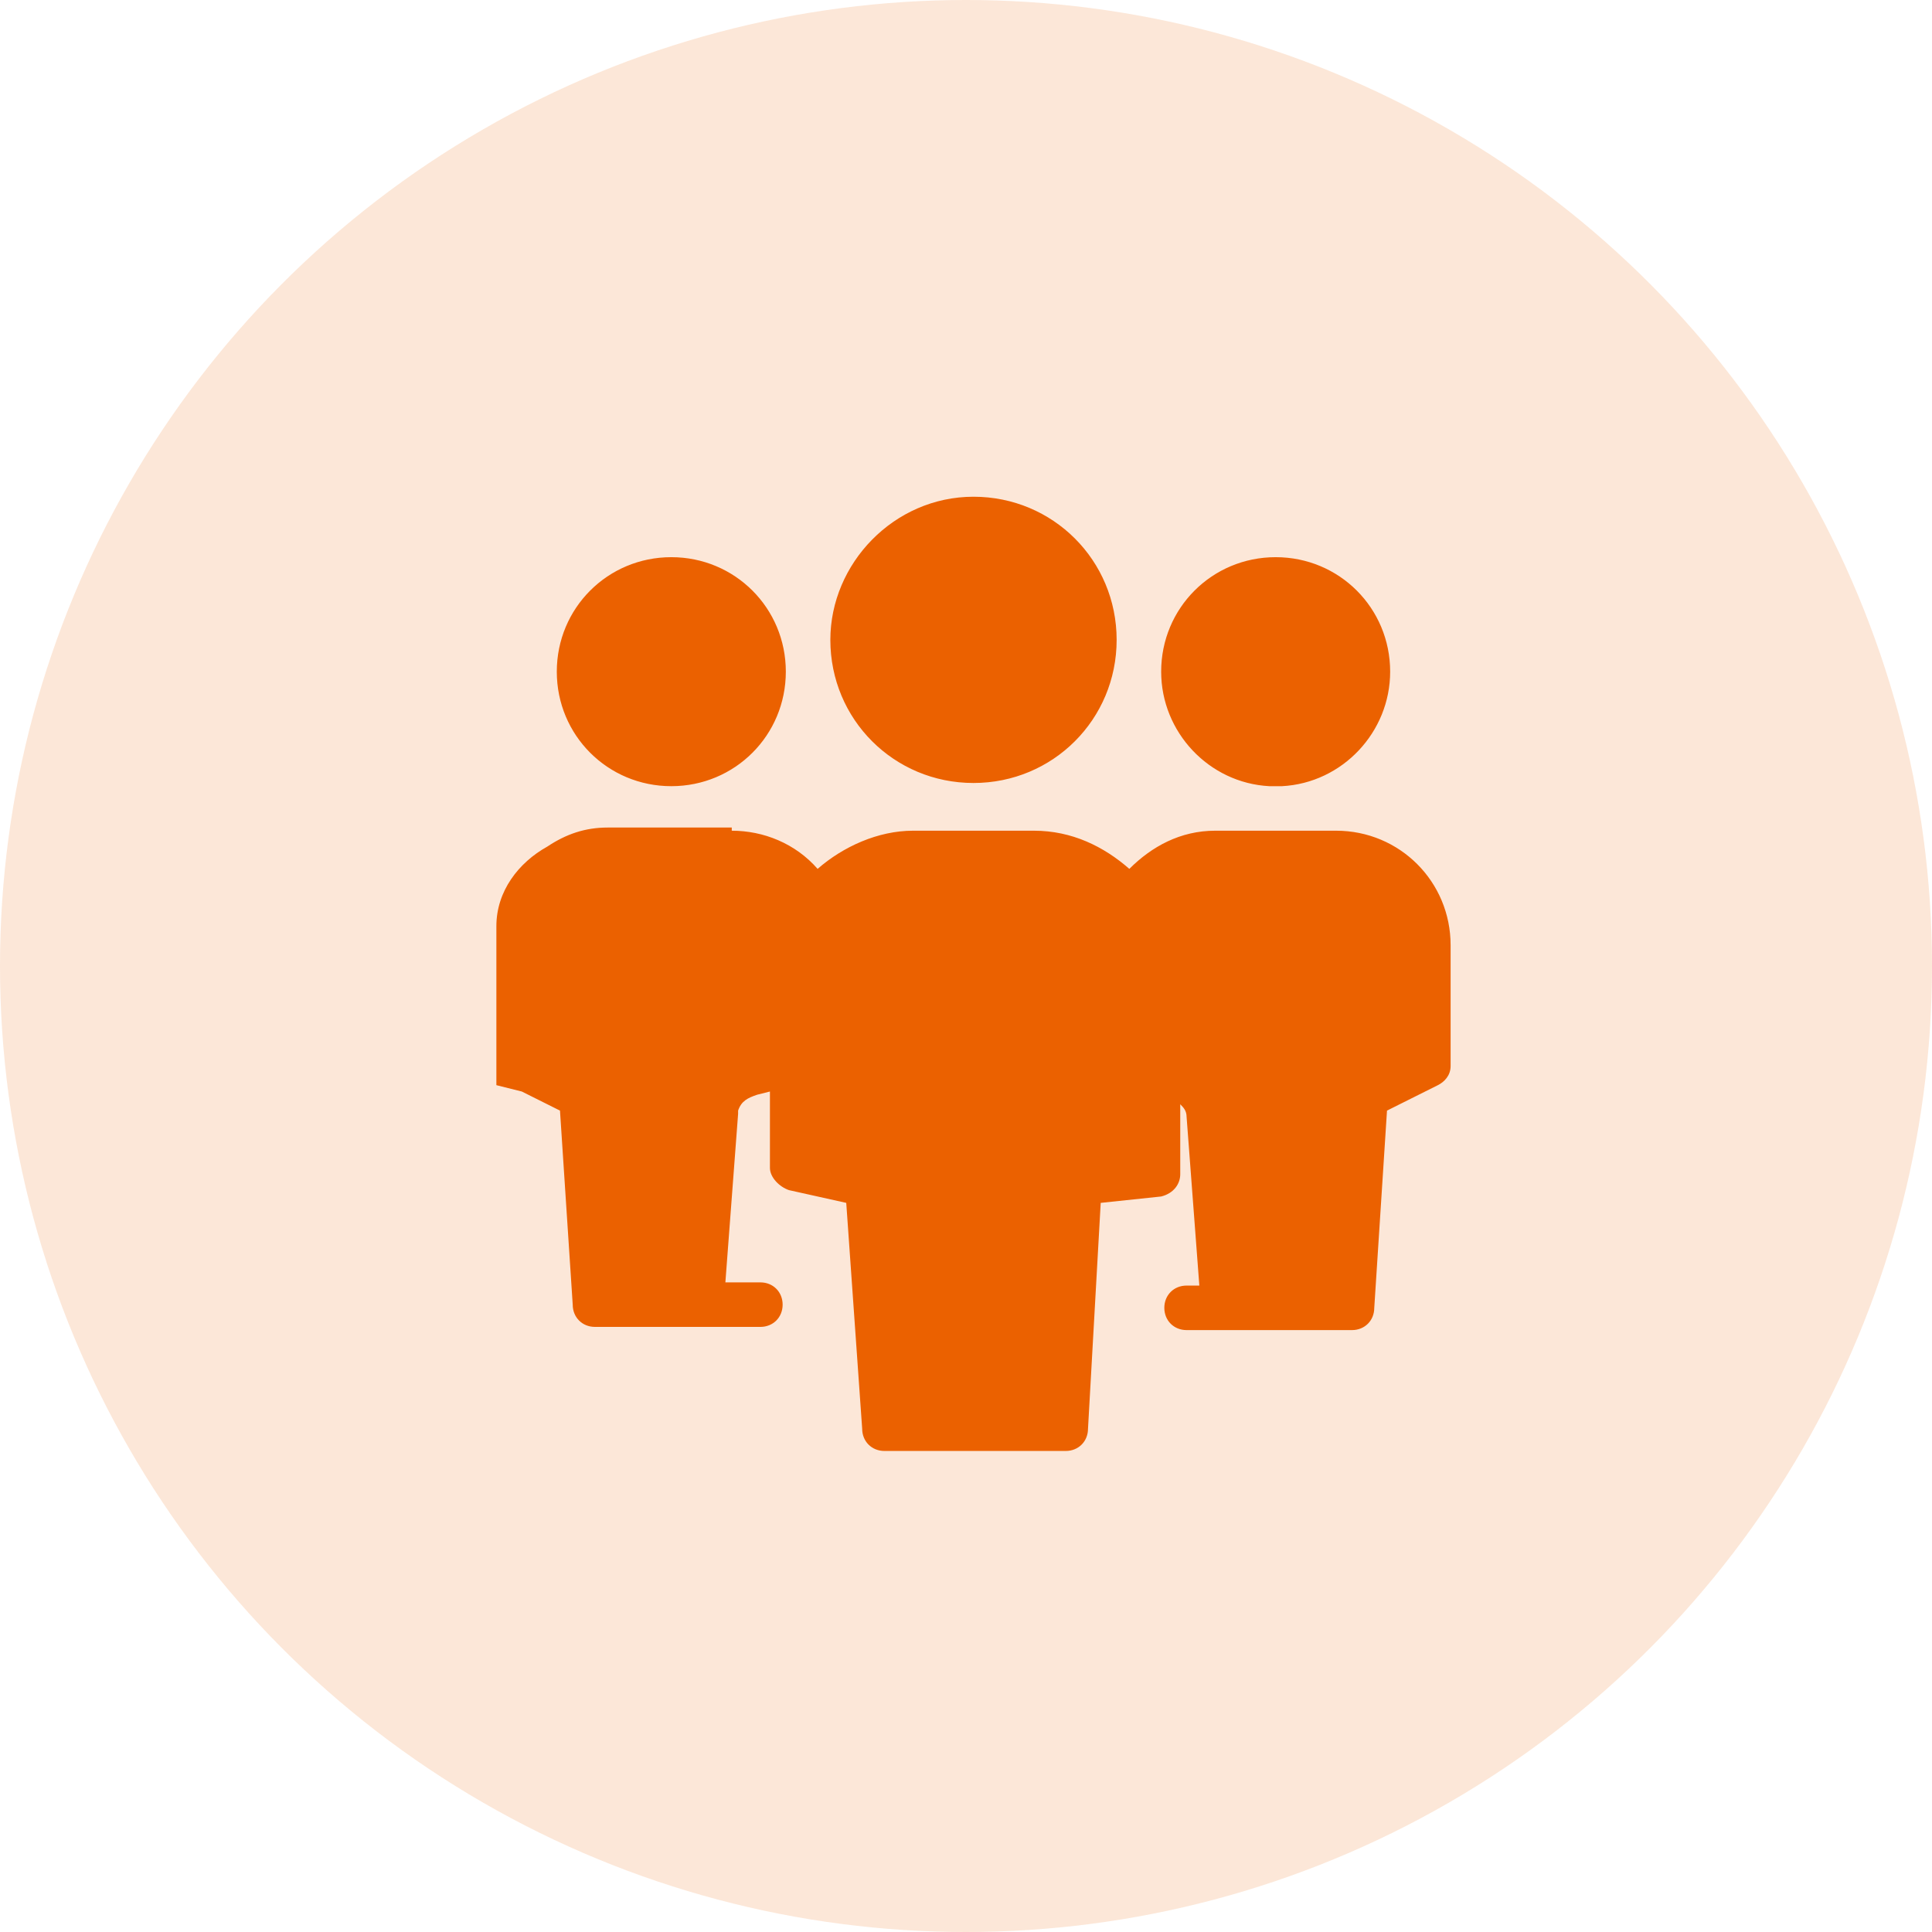
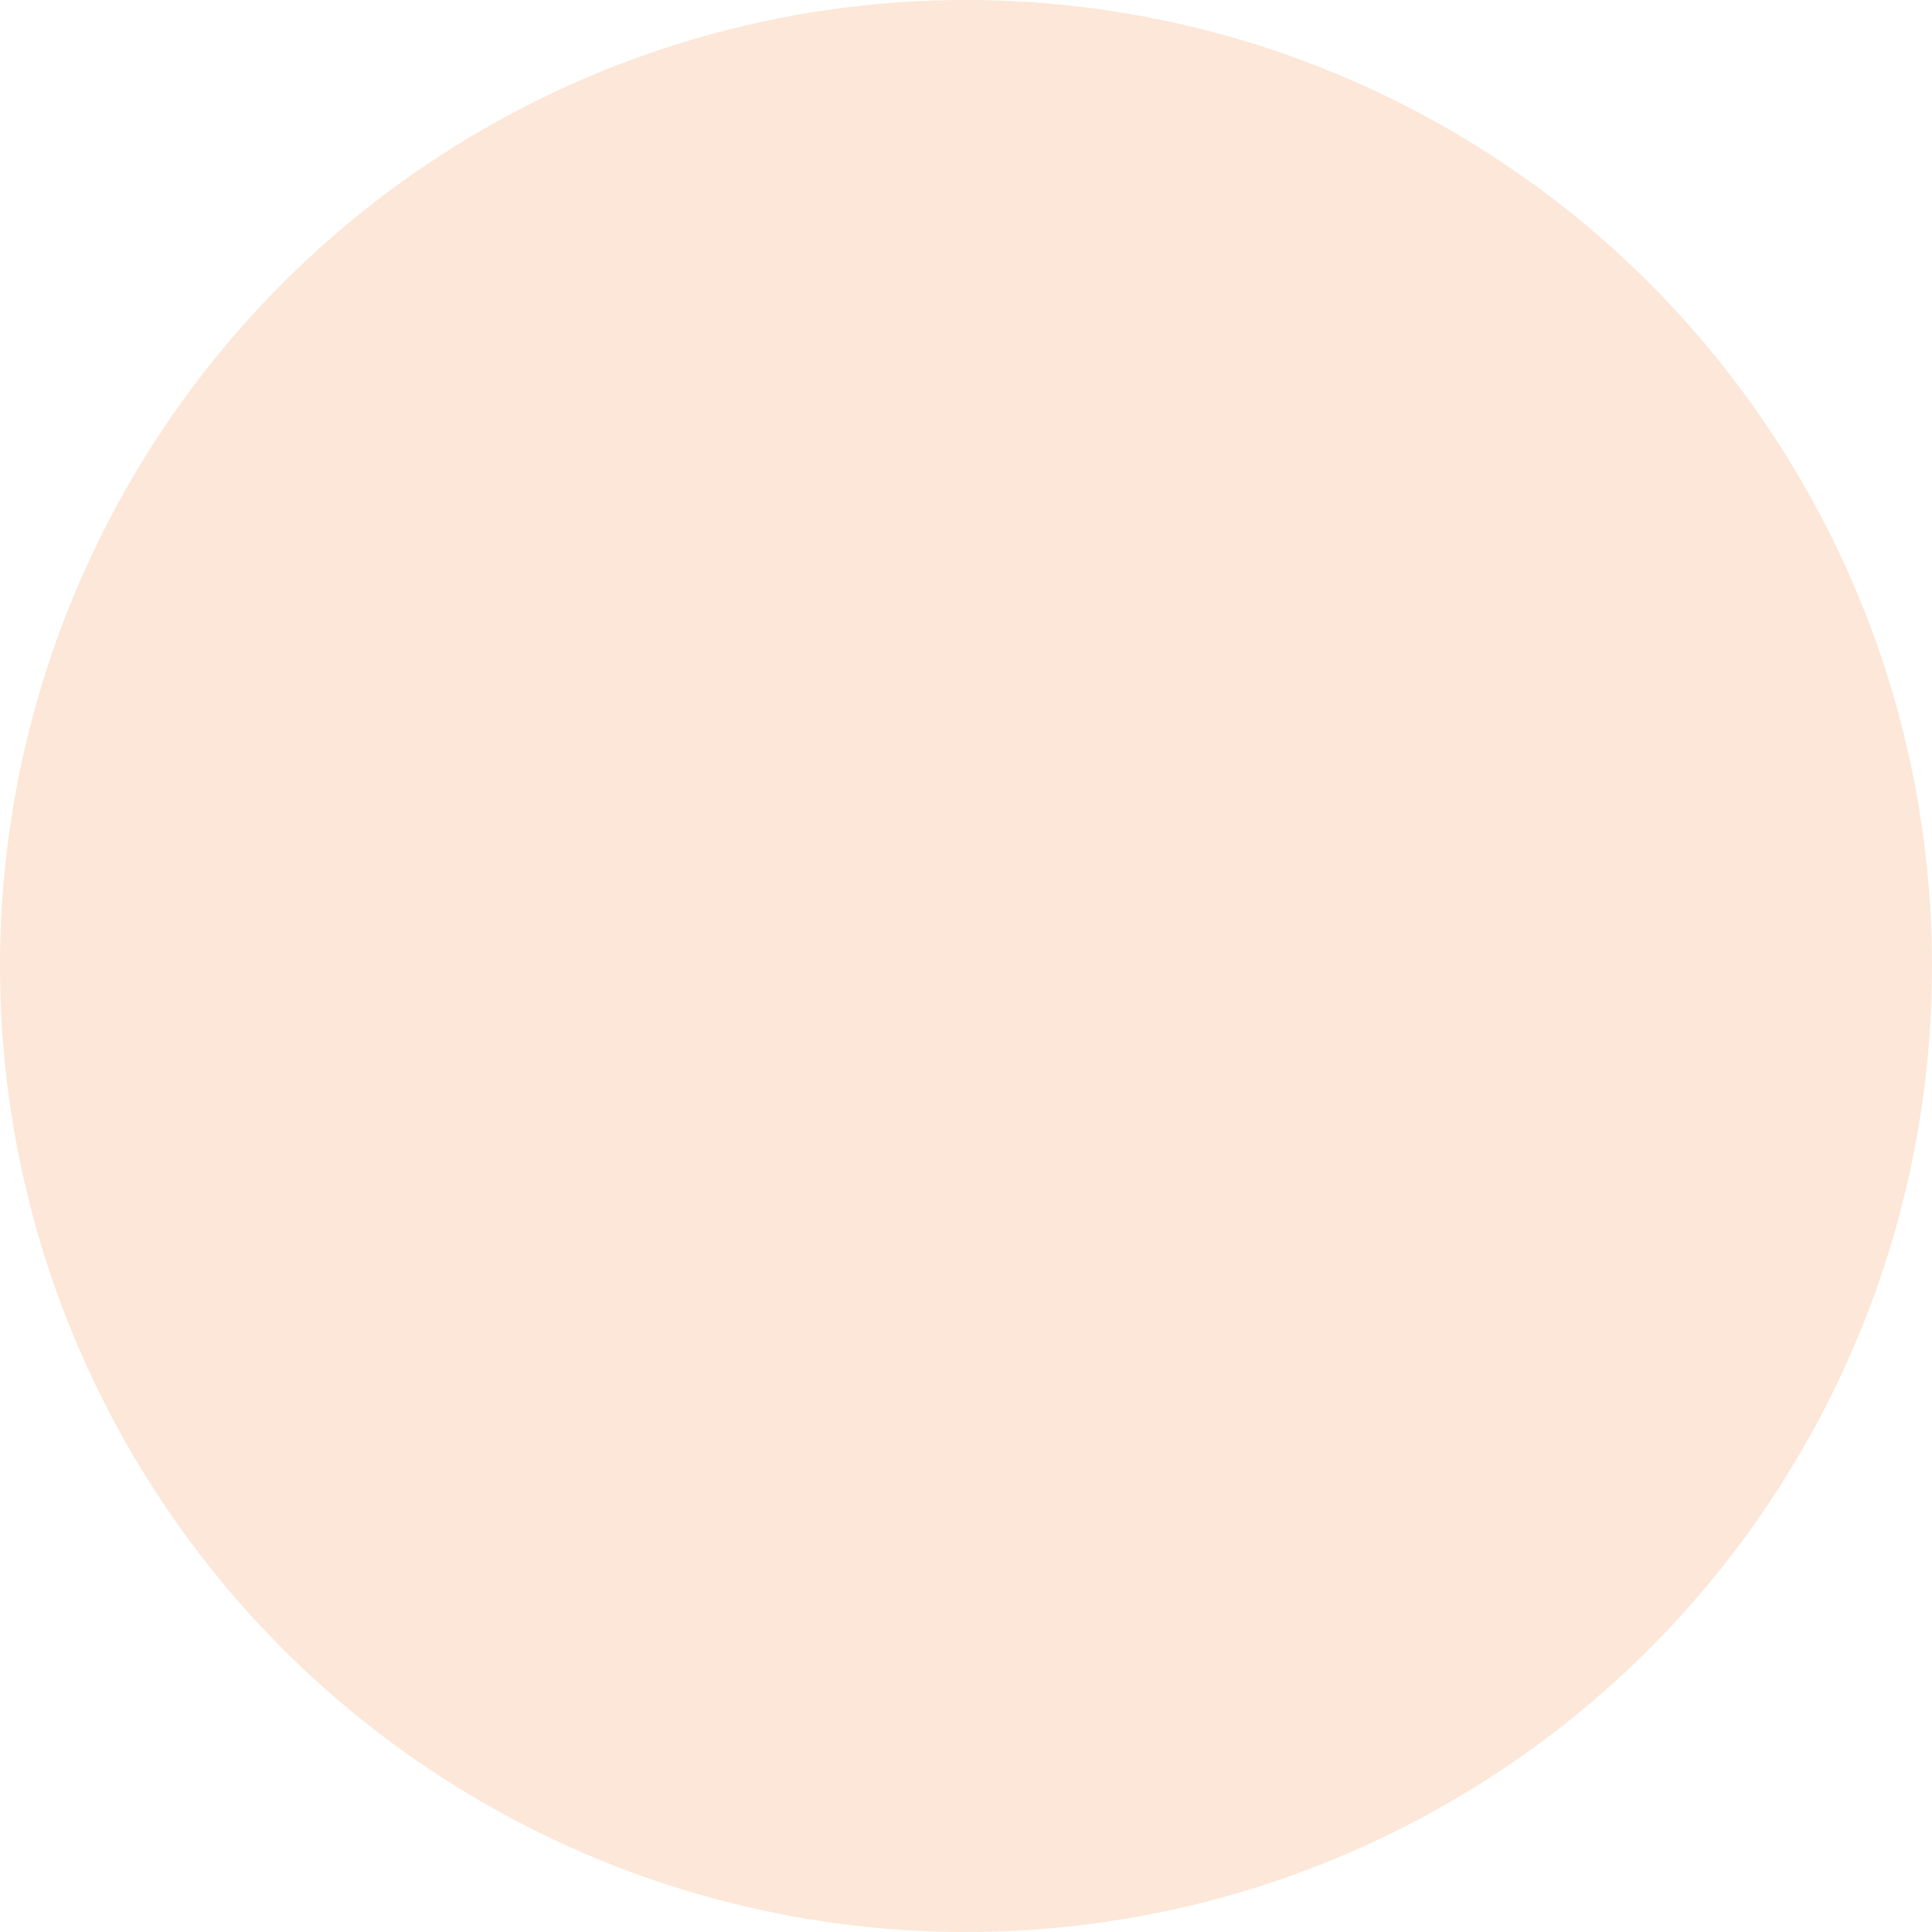
<svg xmlns="http://www.w3.org/2000/svg" width="66px" height="66px" viewBox="0 0 66 66" version="1.1">
  <title>编组 5</title>
  <g id="页面-1" stroke="none" stroke-width="1" fill="none" fill-rule="evenodd">
    <g id="关于我们" transform="translate(-520, -1481)" fill="#EB6100">
      <g id="编组-5" transform="translate(520, 1481)">
        <circle id="椭圆形" opacity="0.156" cx="33" cy="33" r="33" />
-         <path d="M24.998,28.378 C26.084,28.378 27.171,28.813 27.931,29.682 C28.801,28.922 29.996,28.378 31.191,28.378 L35.32,28.378 C36.624,28.378 37.711,28.922 38.58,29.682 C39.341,28.922 40.319,28.378 41.514,28.378 L45.643,28.378 C47.816,28.378 49.555,30.117 49.555,32.29 L49.555,36.419 C49.555,36.745 49.337,36.962 49.12,37.071 L47.382,37.94 L46.947,44.677 C46.947,45.112 46.621,45.438 46.186,45.438 L40.536,45.438 C40.101,45.438 39.775,45.112 39.775,44.677 C39.775,44.243 40.101,43.917 40.536,43.917 L40.971,43.917 L40.536,38.158 C40.536,37.94 40.427,37.832 40.319,37.723 L40.319,40.114 C40.319,40.44 40.101,40.766 39.667,40.874 L37.602,41.092 L37.168,48.806 C37.168,49.241 36.842,49.567 36.407,49.567 L30.213,49.567 C29.779,49.567 29.453,49.241 29.453,48.806 L28.909,41.092 L26.954,40.657 C26.628,40.548 26.302,40.222 26.302,39.896 L26.302,37.288 L25.867,37.397 C25.541,37.506 25.324,37.614 25.215,37.94 L25.215,38.049 L24.78,43.808 L25.976,43.808 C26.41,43.808 26.736,44.134 26.736,44.569 C26.736,45.003 26.41,45.329 25.976,45.329 L20.325,45.329 C19.891,45.329 19.565,45.003 19.565,44.569 L19.13,37.94 L17.826,37.288 L16.957,37.071 L16.957,31.638 C16.957,30.443 17.717,29.465 18.695,28.922 C19.347,28.487 19.999,28.27 20.76,28.27 L24.998,28.27 L24.998,28.378 Z M22.933,19.034 C25.106,19.034 26.845,20.772 26.845,22.945 C26.845,25.118 25.106,26.857 22.933,26.857 C20.76,26.857 19.021,25.118 19.021,22.945 C19.021,20.772 20.76,19.034 22.933,19.034 L22.933,19.034 Z M43.579,19.034 C45.752,19.034 47.49,20.772 47.49,22.945 C47.49,25.01 45.86,26.748 43.796,26.857 L43.361,26.857 C41.297,26.748 39.667,25.01 39.667,22.945 C39.667,20.772 41.405,19.034 43.579,19.034 L43.579,19.034 Z M33.256,16.969 C35.972,16.969 38.146,19.142 38.146,21.859 C38.146,24.575 35.972,26.748 33.256,26.748 C30.539,26.748 28.366,24.575 28.366,21.859 C28.366,19.251 30.539,16.969 33.256,16.969 L33.256,16.969 Z" id="形状" fill-rule="nonzero" />
      </g>
    </g>
  </g>
</svg>